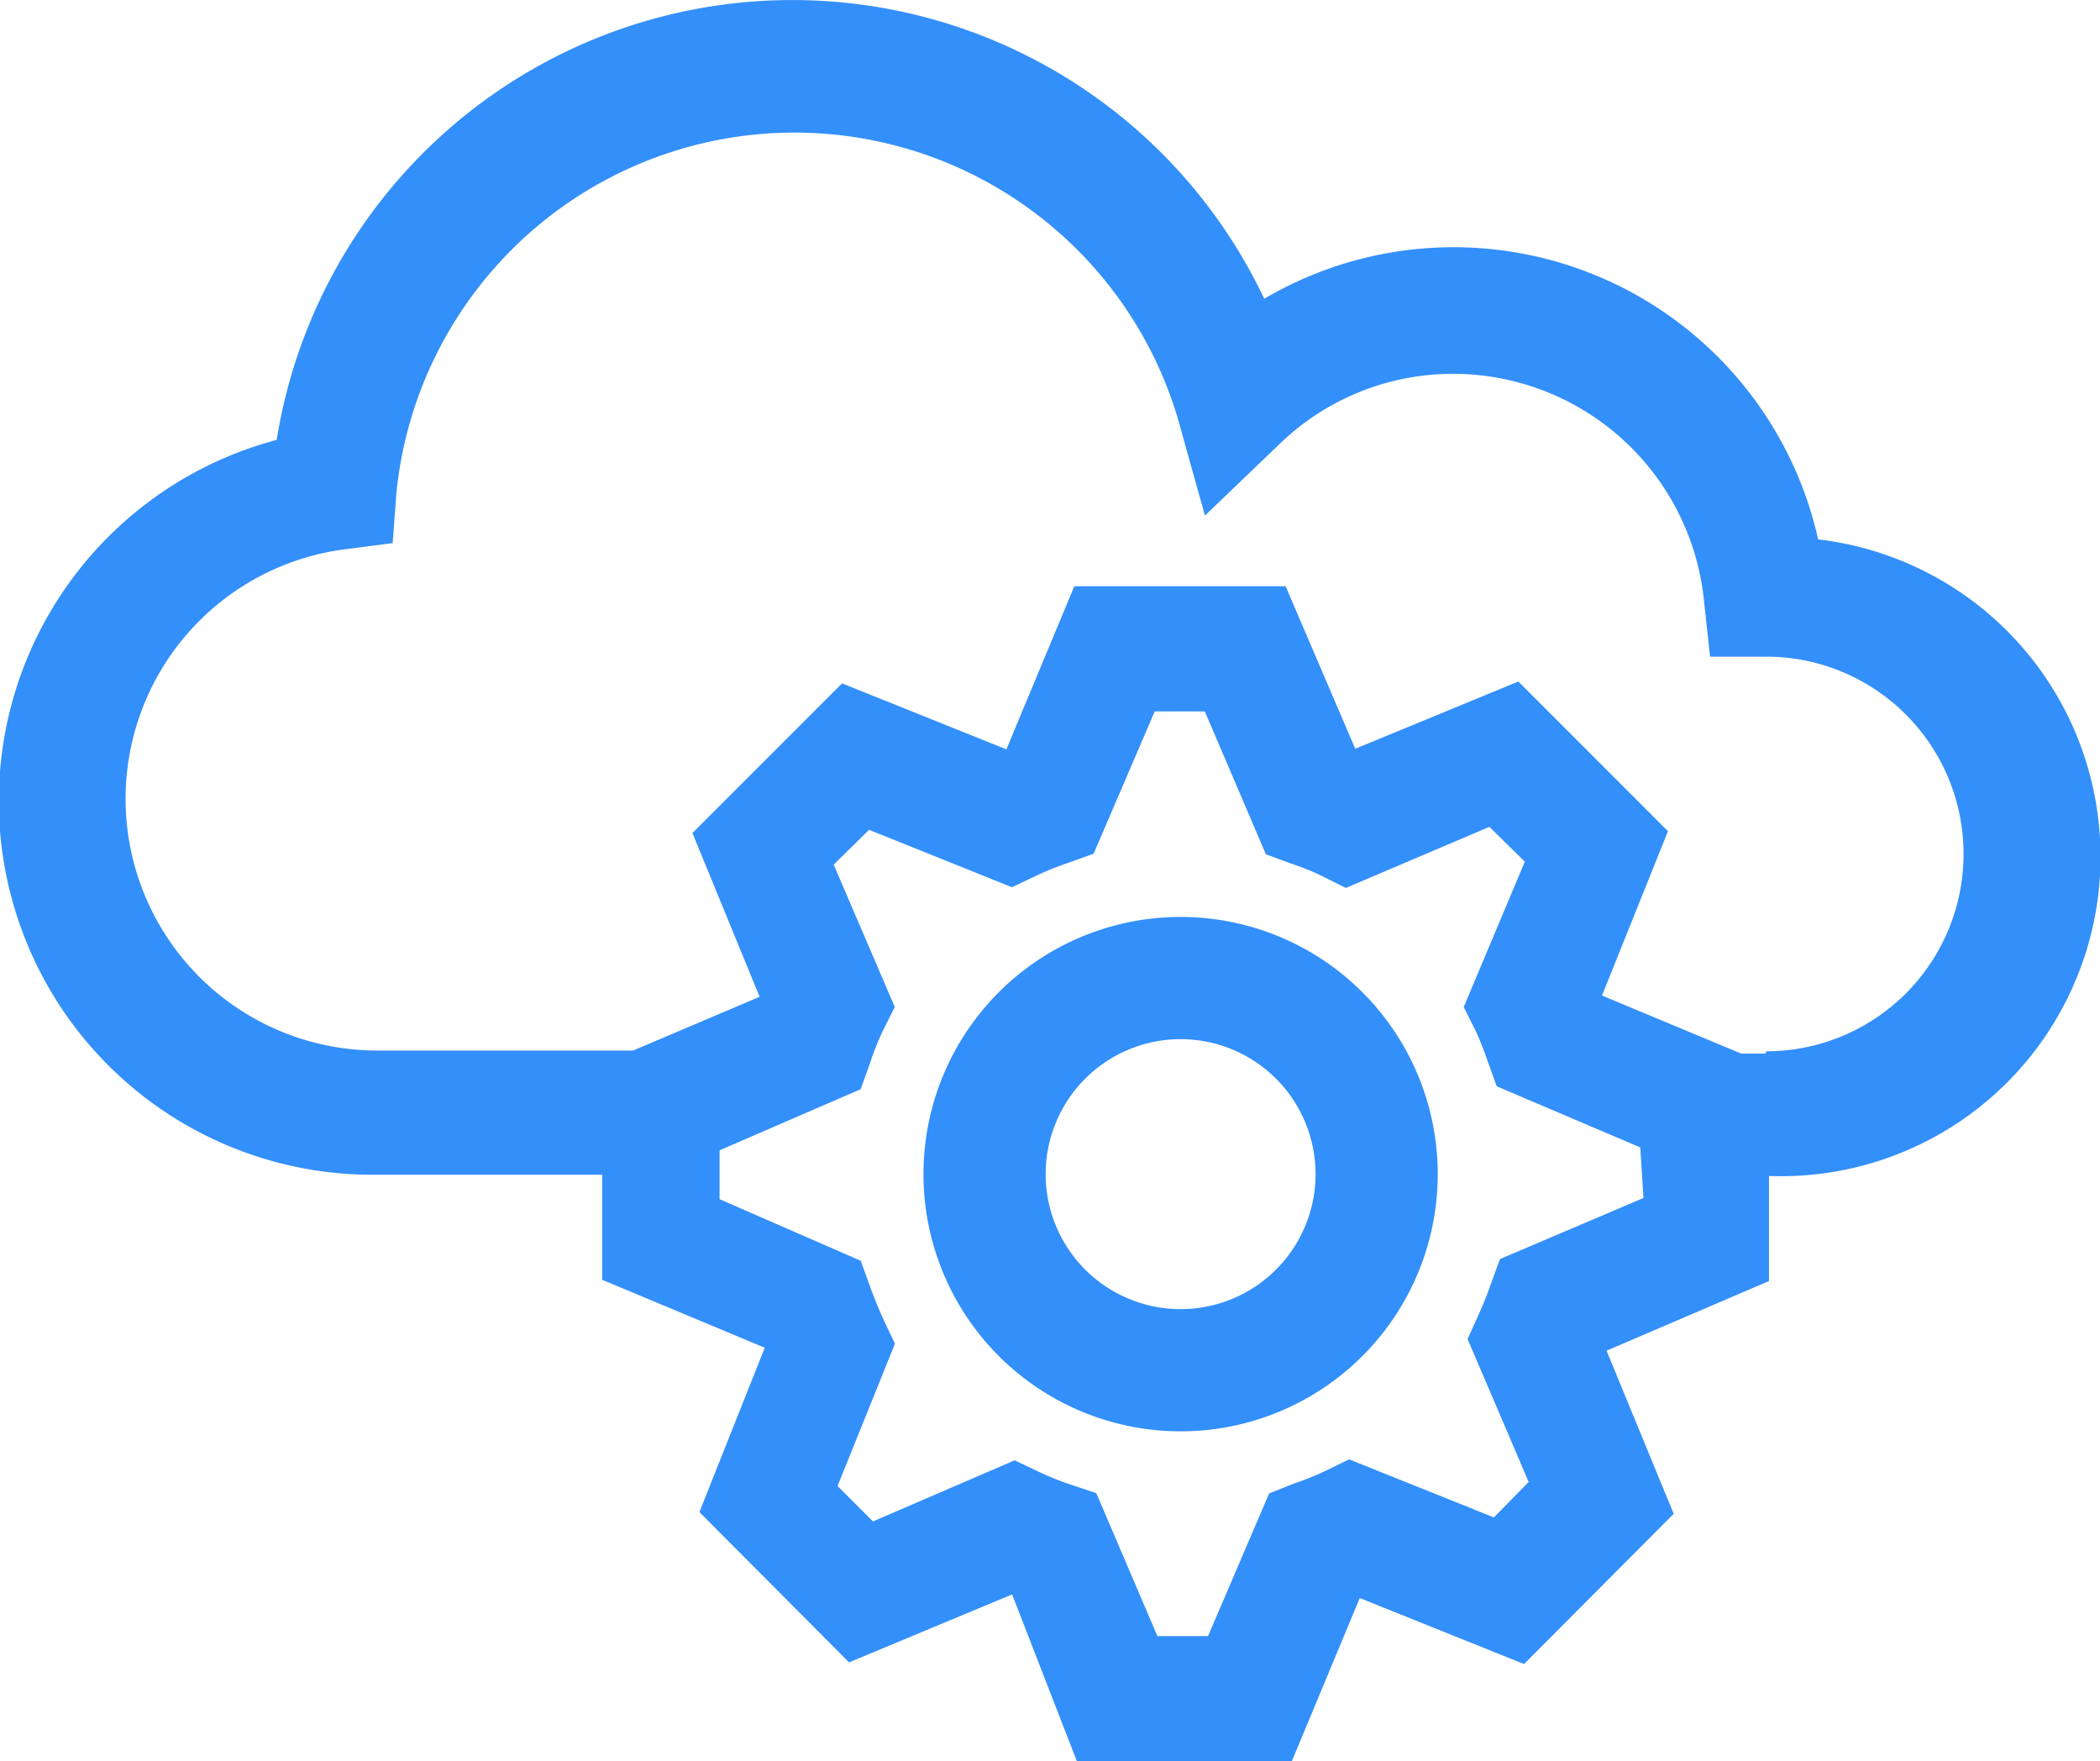
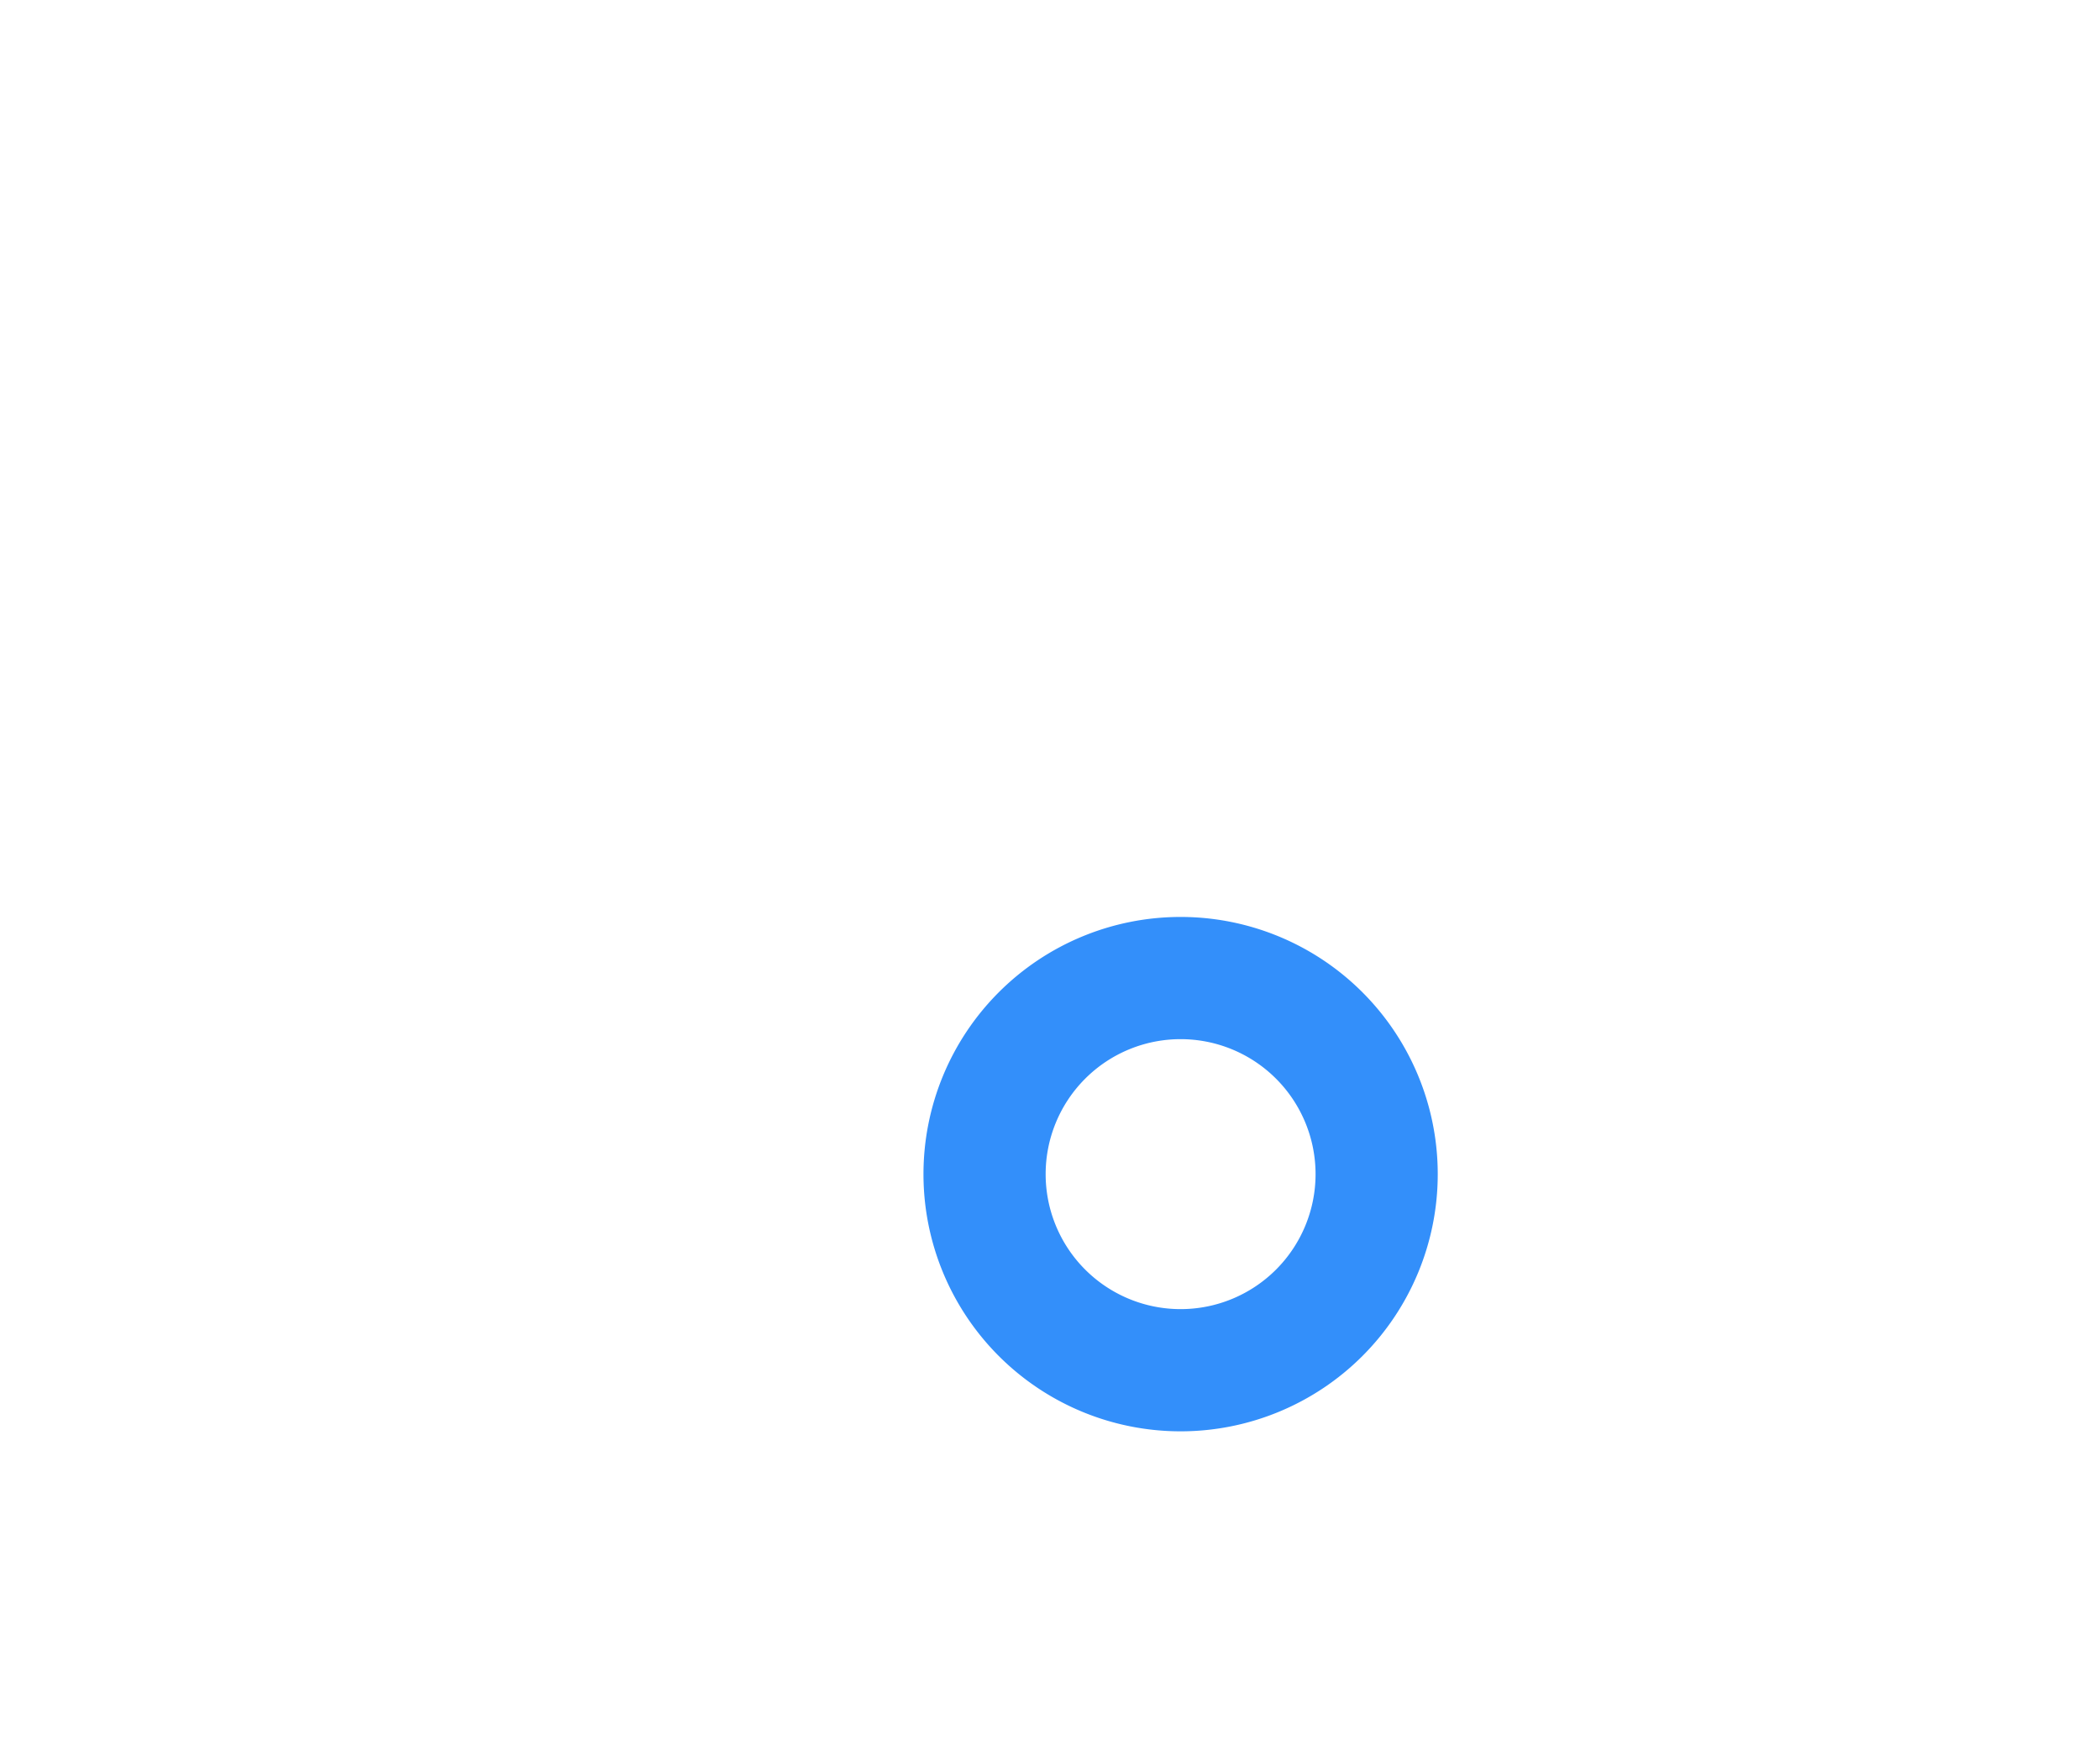
<svg xmlns="http://www.w3.org/2000/svg" width="49.467" height="41.477" viewBox="0 0 49.467 41.477">
  <defs>
    <style>
            .cls-1{fill:#338ffa}
        </style>
  </defs>
  <g id="частное_облако-16" data-name="частное облако-16" transform="translate(-.001)">
-     <path id="Path_7595" d="M44.678 16.874a8.8 8.8 0 0 0-13.048-5.669 12.3 12.3 0 0 0-23.262 3.324A8.8 8.8 0 0 0 10.7 31.835h5.337v2.475l3.827 1.6-1.539 3.87 3.525 3.539 3.841-1.6 1.525 3.927h5.064l1.6-3.841 3.87 1.554 3.525-3.539-1.582-3.841 3.827-1.64v-2.475a7.524 7.524 0 0 0 1.165-14.991zm-4.114 15.508l-3.381 1.439-.216.59a7.494 7.494 0 0 1-.288.719l-.259.575 1.439 3.366-.82.834-3.41-1.367-.561.273a6.777 6.777 0 0 1-.748.3l-.575.23-1.438 3.359h-1.194l-1.439-3.366-.6-.2a6.775 6.775 0 0 1-.748-.3l-.575-.273L22.413 40l-.834-.834 1.352-3.352-.273-.575c-.115-.259-.216-.5-.316-.777l-.216-.6-3.326-1.451V31.26l3.323-1.439.216-.6a7.006 7.006 0 0 1 .3-.762l.288-.575-1.439-3.352.834-.82 3.366 1.352.575-.273a6.776 6.776 0 0 1 .748-.3l.6-.216 1.439-3.352h1.18l1.439 3.366.59.216a6.243 6.243 0 0 1 .719.288l.575.288 3.381-1.439.834.82-1.439 3.424.288.575c.1.216.187.446.273.691l.216.6 3.381 1.439zm2.877-3.4h-.575l-3.28-1.367 1.554-3.87-3.525-3.525-3.841 1.583-1.64-3.827h-4.978l-1.6 3.841-3.87-1.554-3.525 3.525 1.582 3.856-2.978 1.266H10.7a5.927 5.927 0 0 1-.762-11.8l1.162-.15.086-1.165a9.423 9.423 0 0 1 18.4-1.8l.647 2.316 1.741-1.669a5.87 5.87 0 0 1 4.114-1.669 5.942 5.942 0 0 1 5.9 5.337l.144 1.324h1.324a4.647 4.647 0 0 1 0 9.294z" class="cls-1" data-name="Path 7595" transform="translate(-1.849 -4.169)" />
    <path id="Path_7596" d="M23.027 19.18a6.057 6.057 0 1 0 6.057 6.057 6.057 6.057 0 0 0-6.057-6.057zm0 9.236a3.179 3.179 0 1 1 3.179-3.179 3.179 3.179 0 0 1-3.179 3.179z" class="cls-1" data-name="Path 7596" transform="translate(4.784 2.415)" />
  </g>
</svg>